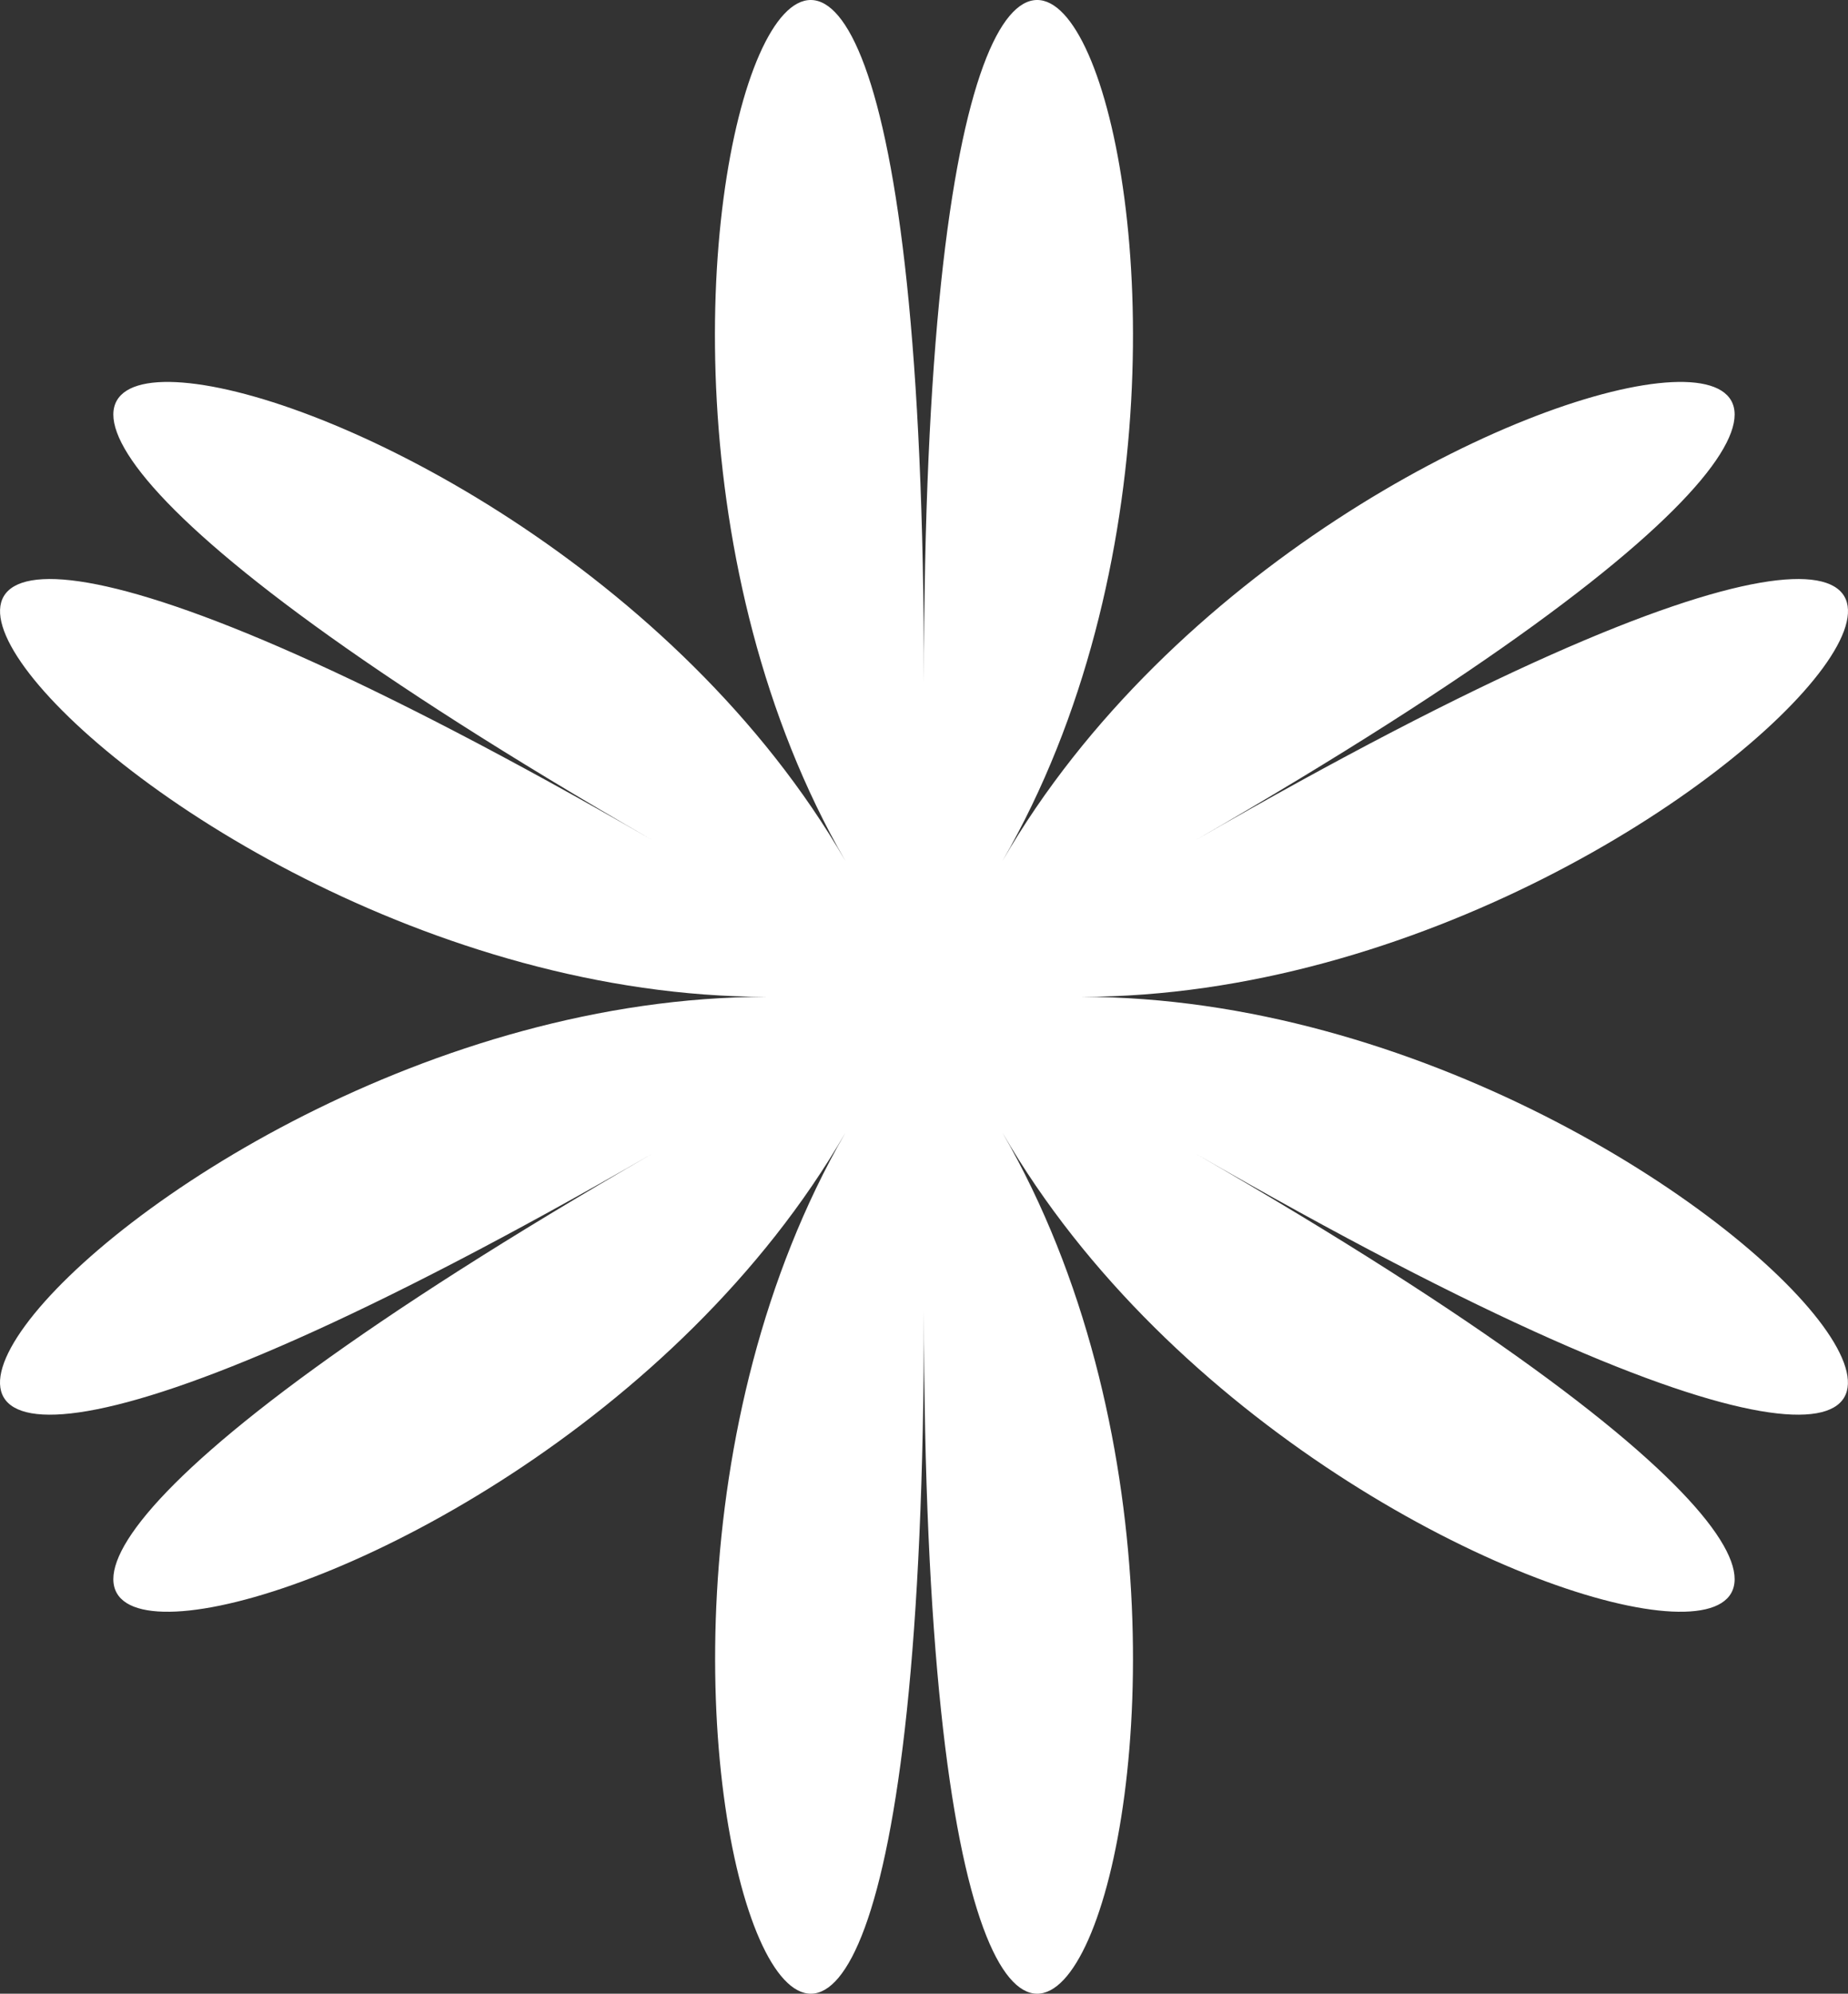
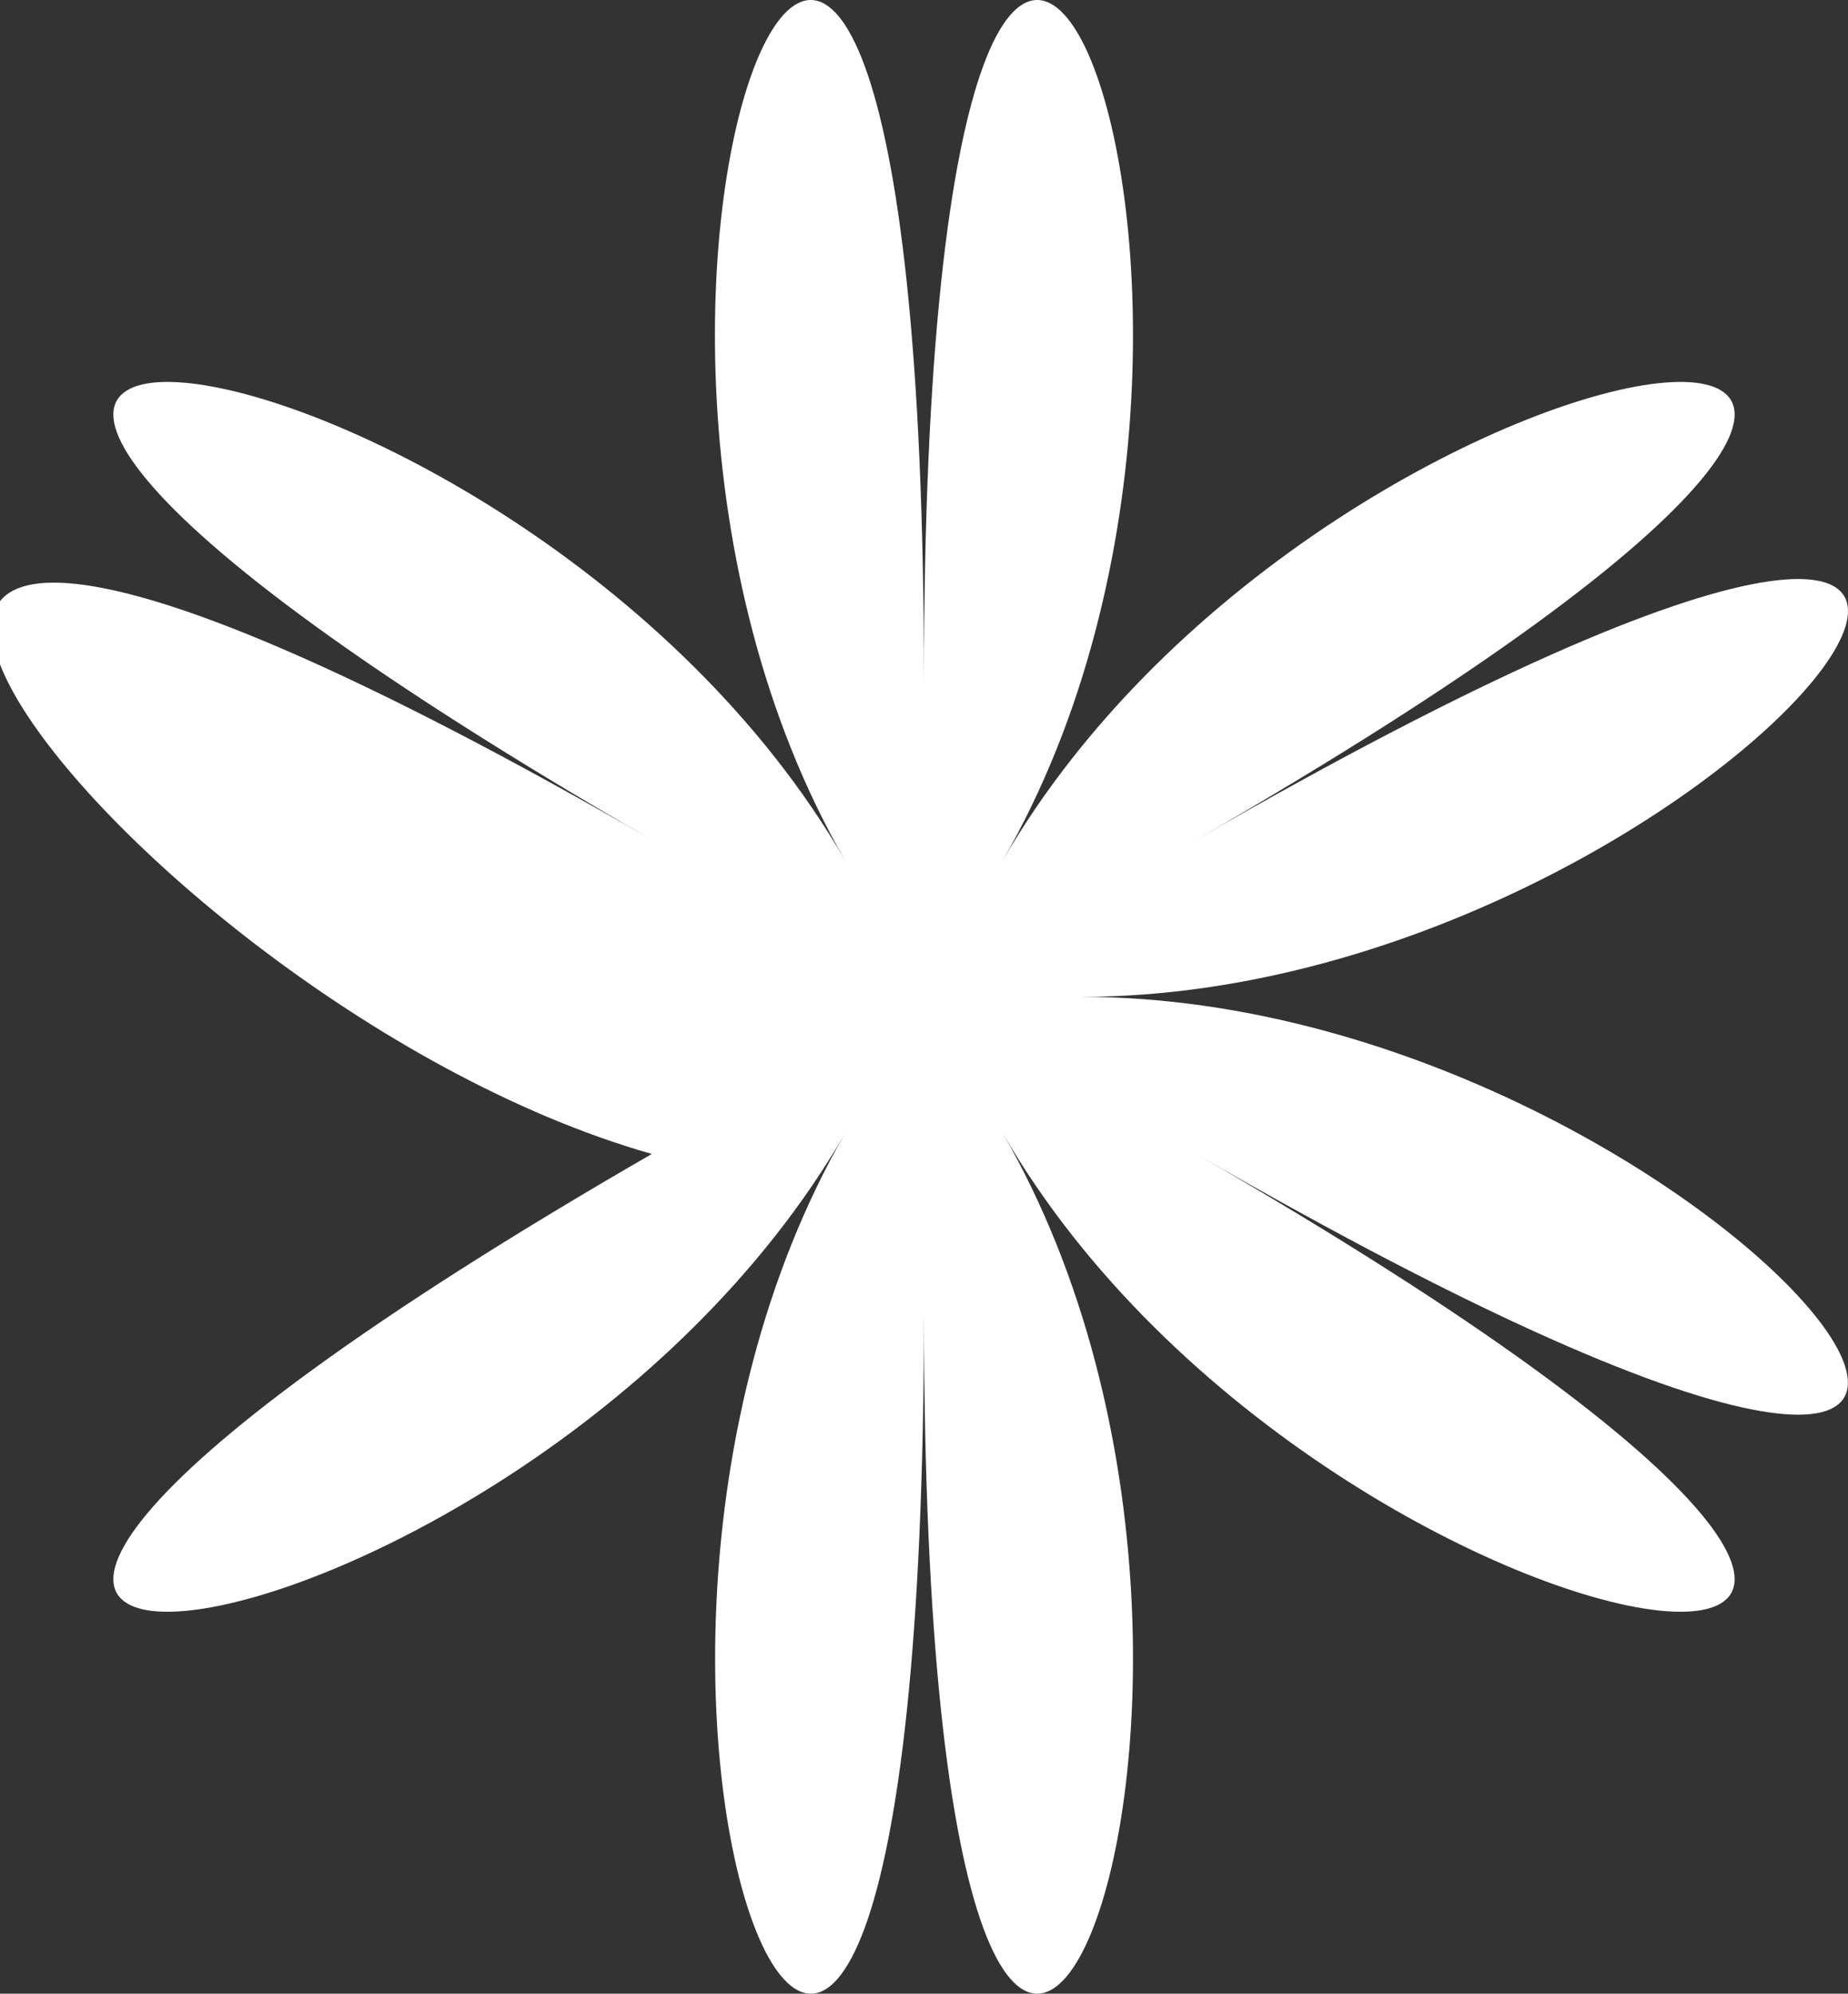
<svg xmlns="http://www.w3.org/2000/svg" width="267" height="288" viewBox="0 0 267 288" fill="none">
  <rect x="0" y="0" width="267" height="288" fill="#333333" stroke="none" />
-   <path d="M133.492 98.618C133.492 -94.214 193.092 40.842 144.848 124.352C193.092 40.842 339.939 24.891 172.824 121.315C339.939 24.891 252.708 143.997 156.205 143.997C252.677 143.997 339.939 263.103 172.824 166.693C339.939 263.103 193.092 247.152 144.848 163.642C193.092 247.152 133.492 382.223 133.492 189.375C133.492 382.223 73.97 247.152 122.136 163.642C73.907 247.152 -72.939 263.103 94.176 166.693C-72.939 263.103 14.292 143.997 110.795 143.997C14.307 143.997 -72.939 24.891 94.176 121.315C-72.939 24.891 73.907 40.842 122.136 124.352C73.907 40.842 133.492 -94.214 133.492 98.618Z" fill="white" />
+   <path d="M133.492 98.618C133.492 -94.214 193.092 40.842 144.848 124.352C193.092 40.842 339.939 24.891 172.824 121.315C339.939 24.891 252.708 143.997 156.205 143.997C252.677 143.997 339.939 263.103 172.824 166.693C339.939 263.103 193.092 247.152 144.848 163.642C193.092 247.152 133.492 382.223 133.492 189.375C133.492 382.223 73.97 247.152 122.136 163.642C73.907 247.152 -72.939 263.103 94.176 166.693C14.307 143.997 -72.939 24.891 94.176 121.315C-72.939 24.891 73.907 40.842 122.136 124.352C73.907 40.842 133.492 -94.214 133.492 98.618Z" fill="white" />
</svg>